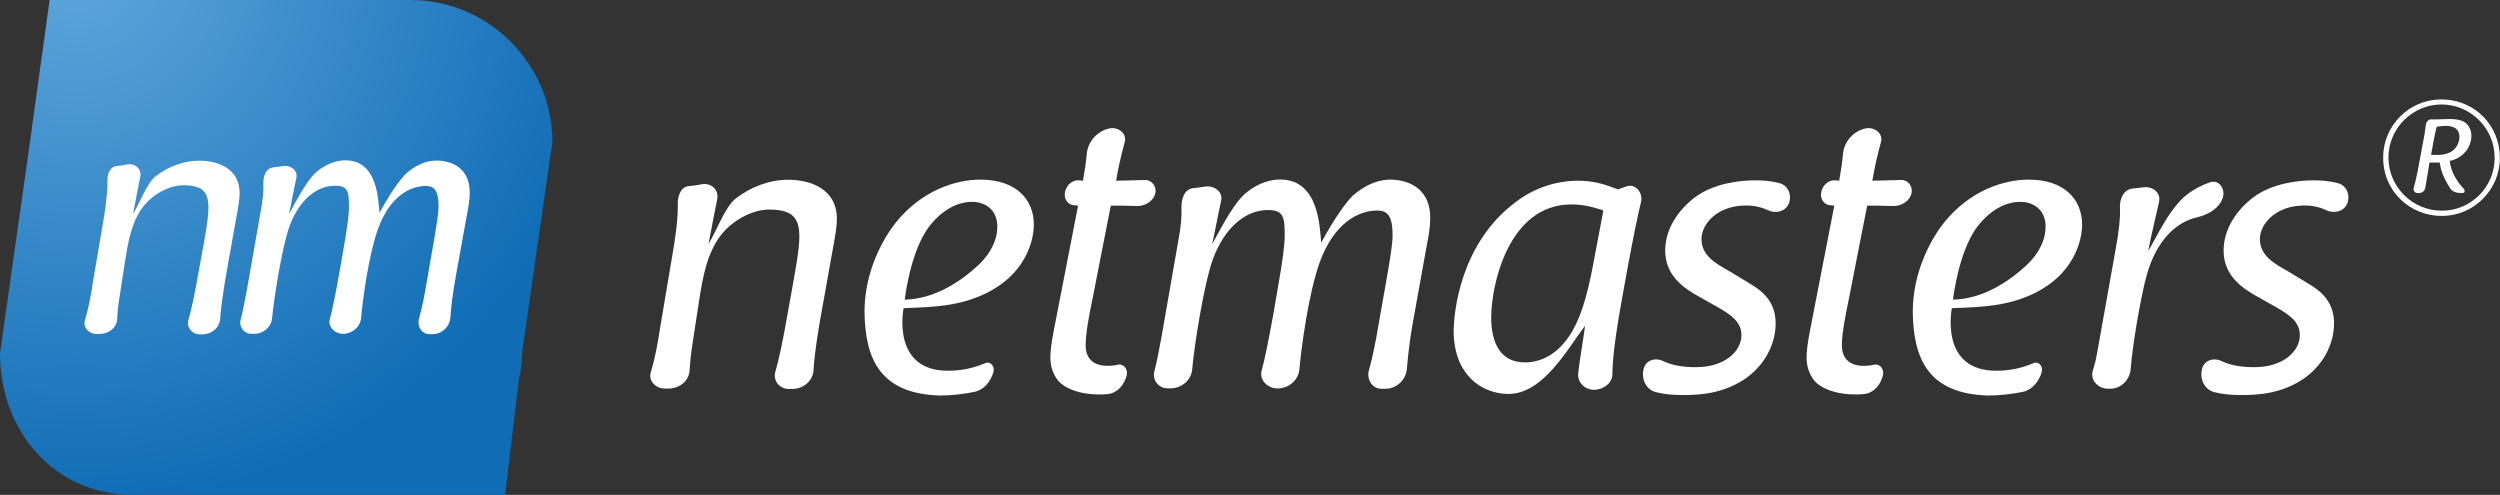
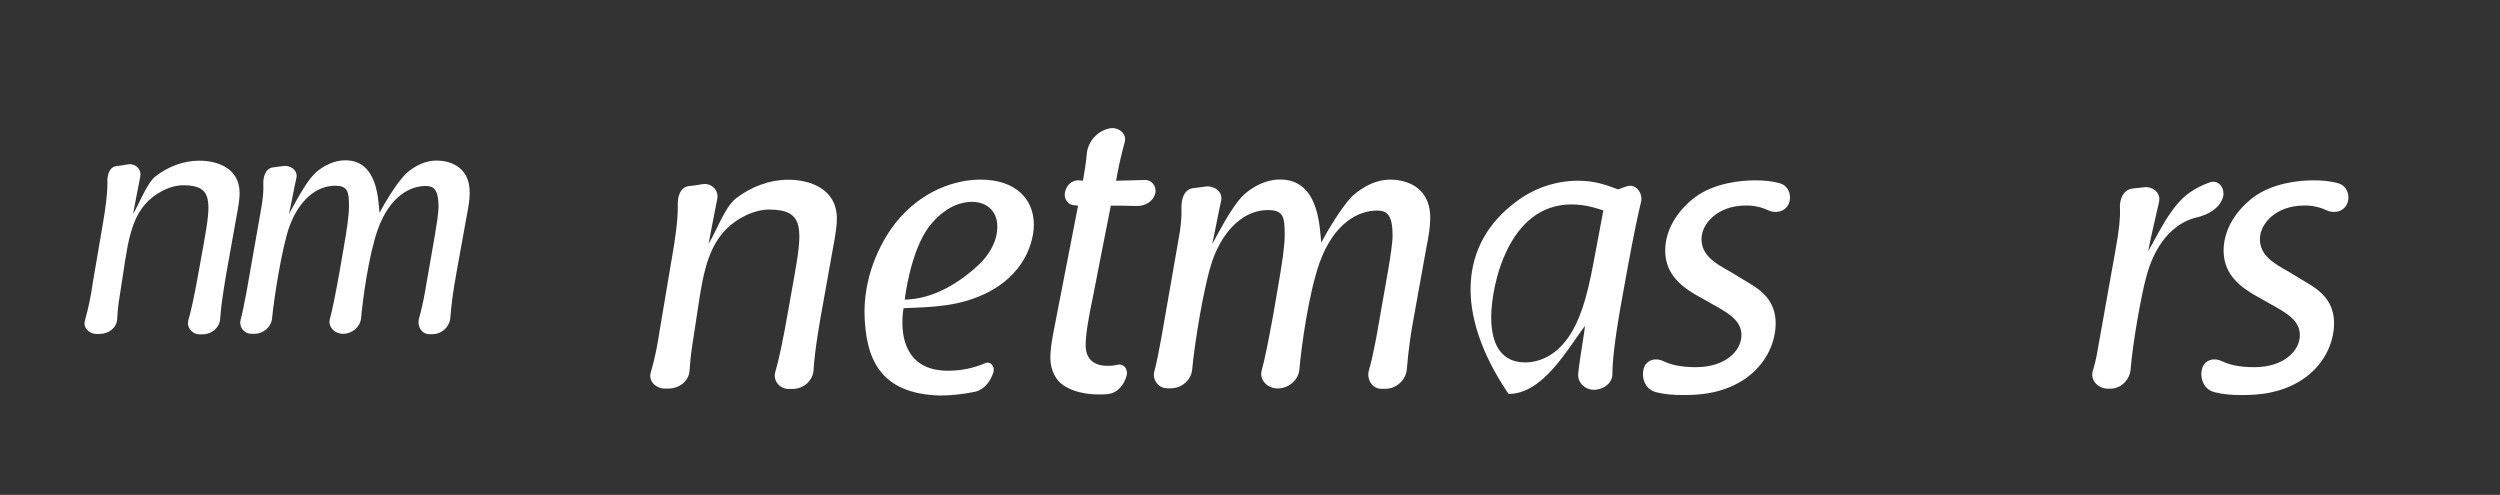
<svg xmlns="http://www.w3.org/2000/svg" width="100%" height="100%" viewBox="0 0 2046 405" version="1.1" xml:space="preserve" style="fill-rule:evenodd;clip-rule:evenodd;stroke-linejoin:round;stroke-miterlimit:2;">
  <rect x="0" y="0" width="2046" height="405" fill="#333333" stroke="none" />
  <g id="Layer_2">
    <g id="Layer_1-2">
-       <path d="M336.1,0L40.6,0L26.9,98.9L24.6,115.8L0,289.1C0,353.1 44.7,405 108.7,405L413.4,405L424.6,310.9C426.325,303.796 427.198,296.511 427.2,289.2L452.1,115.9C452.012,52.315 399.686,0.033 336.1,0Z" style="fill:url(#_Radial1);fill-rule:nonzero;" />
      <path d="M84.1,183.6C85.9,173.1 87.9,160.1 87.9,150.4L87.9,148.9C87.6,143 89.7,136.4 95.6,135.9C98.7,135.6 101.5,135.1 104.3,134.6C110.4,133.3 116.1,138.4 114.8,144.6C113.8,149.7 110.5,166.3 108.9,175C113.5,168.1 119.9,150.2 127.3,144.3C137.5,136.4 150.1,131.5 163.1,131.5C177.2,131.5 196.1,137.1 196.1,158.1C196.1,162.7 195.3,168.1 193,180.3L186.6,216.1C184.6,227.1 181,247.8 180.2,260.8C179.7,268.2 173.3,273.6 165.9,273.6L163.6,273.6C157.5,273.8 152.6,268.2 154.1,262.3C156.4,254.4 159.2,241.9 163.6,216.8L166.7,199.7C172.8,165.2 174.6,151.6 150.1,151.6C138.1,151.6 124.5,159.5 117.1,169.2C107.6,181.5 104.8,198.6 102.5,212.7L97.9,242.6C96.843,248.785 96.175,255.031 95.9,261.3C95.4,268.5 88.7,273.3 81.6,273.3L79.5,273.3C73.1,273.6 67.7,268.2 69.5,262.3C72.362,252.232 74.5,241.973 75.9,231.6L84.1,183.6Z" style="fill:white;fill-rule:nonzero;" />
      <path d="M357.3,131.4C365.7,131.4 384.4,134.7 384.4,157.5C384.4,163.6 383.4,169.3 381.6,178.7L373.7,222.4C370.4,240.3 369.1,252.1 368.6,259.7C368.09,267.444 361.56,273.533 353.8,273.5L351.8,273.5C345.4,273.7 341.3,267.4 342.8,261.2C344.881,253.69 346.583,246.081 347.9,238.4L355.8,193.1C357.3,184.2 358.9,174.4 358.9,169.1C358.9,155.3 355.1,152.2 348.4,152.2C336.1,152.2 319.2,160.1 309.3,187.5C301.6,209 296.8,245.8 295.5,260.4C294.7,267.8 288.1,273.2 280.7,273.2C273.8,273.2 268.2,267.3 270,260.9C272.1,253.2 274.3,242.2 277.9,222.3L281,204.4C284.1,186.8 285.6,176 285.6,169.1C285.6,156.8 284.8,152 274.1,152C259,152 244.7,163.8 236.8,185.5C230.7,202.9 224.3,243.5 222.7,260.2C222.2,267.6 215.5,273.2 208.1,273.2L206,273.2C205.914,273.202 205.829,273.204 205.743,273.204C200.729,273.204 196.603,269.078 196.603,264.064C196.603,263.161 196.737,262.263 197,261.4C198.5,255.8 199.8,249.1 201.9,238.1L213.2,173.9C215.2,163.2 215.8,156 215.5,151.1C215.2,144.7 217.3,137.8 223.4,137C226.2,136.7 228.8,136.2 231.1,136C237.2,134.7 243.9,139.1 242.6,145.5C241.3,150.6 238.3,167.2 236.5,175.2C240.3,168.3 249.3,150.7 256.9,142.7C259.5,139.9 269.7,131.2 282.7,131.2C309.5,131.2 309.5,164.7 310.6,174.2C314.2,167.3 323.9,150.7 331.6,142.8C334.3,140.1 344.2,131.4 357.3,131.4Z" style="fill:white;fill-rule:nonzero;" />
      <path d="M550.1,209.8C552.3,197.2 554.7,181.5 554.7,169.8L554.7,168C554.4,160.9 556.8,152.9 563.9,152.3C567.6,152 571,151.4 574.4,150.8C581.8,149.3 588.5,155.4 587,162.8C585.8,169 581.8,189 579.9,199.4C585.5,191.1 593.1,169.5 602.1,162.5C614.4,153 629.5,147.1 645.2,147.1C662.1,147.1 684.9,153.9 684.9,179.1C684.9,184.6 684,191.1 681.2,205.9L673.5,249C671,262.2 666.7,287.2 665.8,302.9C665.2,311.8 657.5,318.3 648.6,318.3L645.8,318.3C638.4,318.6 632.6,311.8 634.4,304.8C637.2,295.2 640.6,280.2 645.8,250L649.5,229.4C656.9,187.8 659,171.5 629.5,171.5C615,171.5 598.7,181 589.8,192.7C578.4,207.5 575,228.1 572.3,245L566.8,281C565.3,290.5 564.7,297.6 564.3,303.5C563.7,312.1 555.7,318 547.1,318L544.6,318C536.9,318.3 530.4,311.8 532.6,304.8C536,293.4 538.1,282.3 540.3,267.9L550.1,209.8Z" style="fill:white;fill-rule:nonzero;" />
      <path d="M776.1,303.4C786.484,303.411 796.761,301.301 806.3,297.2C810.3,295.3 814.3,299.7 813.1,304.3C811,311.7 805.7,318.8 798,320.6C788.494,322.594 778.813,323.632 769.1,323.7C720.2,322.2 708.1,293.8 707.5,255.4C707.5,221.2 723.5,194.1 733.4,181.8C754.7,155.6 782.3,147 802.4,147C831.3,147 846.1,163 846.1,183.9C846.1,193.8 842.4,205.8 836.2,215C827.9,227.9 816.5,235.3 806.6,240.2C784.7,250.7 764.1,251.3 739.5,252.2C739.5,252.2 729,303.7 776.1,303.4ZM762.6,182.7C748.8,198.4 742.6,228.6 740.4,245.2C762.6,244.9 784.1,232.6 801.4,216.3C810,208 816.2,197.2 816.2,185.5C816.2,171.6 806.3,165.2 795.6,165.2C789.1,165.1 775.8,167.3 762.6,182.7Z" style="fill:white;fill-rule:nonzero;" />
      <path d="M936.9,147.3C942.4,147 946.8,152.5 945.5,158.1C944,164.6 937.5,168.6 930.7,168.6C924.5,168.3 913.5,168.3 909.1,168.3C905.4,187.4 898,224.3 894.3,243.7C890.9,259.7 888.5,273.6 888.5,282.5C888.5,294.5 895.9,299.4 906.4,299.4C909.193,299.436 911.98,299.134 914.7,298.5C919.6,297.3 923.3,302.2 922.1,307.1C920.2,314.8 914.7,321.6 906.7,322.5C904.242,322.75 901.77,322.85 899.3,322.8C882.1,322.8 870.1,317 865.4,310.8C858,300.6 858.6,290.5 862.3,271.1L882.3,168.3L879.5,168C874.3,168 870.6,163.1 871.5,157.8C872.4,151.9 877.3,147 883.2,147.6L886.3,147.9C887.8,139.3 888.8,133.1 889.4,126C890.367,115.78 897.873,107.3 907.9,105.1C915,103.6 922.4,109.1 920.5,116.2C917.605,126.641 915.235,137.221 913.4,147.9C921.5,147.6 931.3,147.6 936.9,147.3Z" style="fill:white;fill-rule:nonzero;" />
      <path d="M1137.9,147C1148.1,147 1170.5,151 1170.5,178.4C1170.5,185.8 1169.3,192.6 1167.1,204L1157.6,256.7C1154.71,271.542 1152.64,286.531 1151.4,301.6C1150.79,310.953 1142.87,318.294 1133.5,318.2L1131,318.2C1123.3,318.5 1118.4,310.8 1120.2,303.4C1122.1,297.2 1123.9,288.9 1126.4,276L1136,221.5C1137.8,210.7 1139.7,199 1139.7,192.6C1139.7,176 1135.1,172.3 1127.1,172.3C1112.3,172.3 1092,181.8 1080,214.8C1070.8,240.7 1064.9,285 1063.4,302.5C1062.5,311.4 1054.5,317.9 1045.5,317.9C1037.2,317.9 1030.4,310.8 1032.6,303.1C1035.1,293.9 1037.8,280.6 1042.2,256.6L1045.9,235C1049.6,213.8 1051.4,200.8 1051.4,192.5C1051.4,177.7 1050.5,171.9 1037.6,171.9C1019.4,171.9 1002.2,186.1 992.6,212.2C985.2,233.1 977.5,282.1 975.7,302.1C975.1,311 967.1,317.8 958.1,317.8L955.6,317.8C955.508,317.802 955.415,317.803 955.323,317.803C949.289,317.803 944.323,312.838 944.323,306.803C944.323,305.718 944.484,304.638 944.8,303.6C946.6,296.8 948.2,288.8 950.6,275.6L964.1,198.3C966.6,185.4 967.2,176.7 966.9,170.9C966.6,163.2 969,154.9 976.4,154C979.8,153.7 982.9,153.1 985.6,152.8C993,151.3 1001,156.5 999.4,164.2C997.9,170.4 994.2,190.4 992,199.9C996.6,191.6 1007.4,170.3 1016.6,160.8C1019.7,157.4 1032,146.9 1047.7,146.9C1080,146.9 1080,187.2 1081.3,198.6C1085.6,190.3 1097.3,170.3 1106.5,160.7C1110.2,157.4 1122.2,147 1137.9,147Z" style="fill:white;fill-rule:nonzero;" />
-       <path d="M1331.3,152.5C1338.7,150 1344.8,158 1343,165.4C1340.5,175.6 1337.2,191.3 1331.9,219.9L1326.4,250.4C1321.2,280 1319.6,296.3 1319.6,306.1C1319.6,313.5 1312.5,318.7 1305.1,319C1297.4,319.3 1290.9,313.2 1291.6,305.8C1292.8,293.2 1297.1,270.4 1297.1,266.7C1282.9,285.5 1262.9,322.4 1234.6,322.4C1212.1,322.4 1189.7,306.1 1189.7,271C1189.7,256.2 1194.9,199 1240.8,165.1C1255.31,154.027 1273.05,147.986 1291.3,147.9C1305.2,147.9 1314.4,151.3 1324.2,155L1331.3,152.5ZM1312.2,172.2C1306.4,170.4 1297.7,167.3 1286,167.3C1234.3,167.3 1220.4,233.8 1220.4,259.7C1220.4,281 1228.1,296.6 1248.1,296.6C1259.5,296.6 1273,291.4 1283.8,275.7C1292.7,262.8 1298.6,244.9 1304.1,215.1L1312.2,172.2Z" style="fill:white;fill-rule:nonzero;" />
+       <path d="M1331.3,152.5C1338.7,150 1344.8,158 1343,165.4C1340.5,175.6 1337.2,191.3 1331.9,219.9L1326.4,250.4C1321.2,280 1319.6,296.3 1319.6,306.1C1319.6,313.5 1312.5,318.7 1305.1,319C1297.4,319.3 1290.9,313.2 1291.6,305.8C1292.8,293.2 1297.1,270.4 1297.1,266.7C1282.9,285.5 1262.9,322.4 1234.6,322.4C1189.7,256.2 1194.9,199 1240.8,165.1C1255.31,154.027 1273.05,147.986 1291.3,147.9C1305.2,147.9 1314.4,151.3 1324.2,155L1331.3,152.5ZM1312.2,172.2C1306.4,170.4 1297.7,167.3 1286,167.3C1234.3,167.3 1220.4,233.8 1220.4,259.7C1220.4,281 1228.1,296.6 1248.1,296.6C1259.5,296.6 1273,291.4 1283.8,275.7C1292.7,262.8 1298.6,244.9 1304.1,215.1L1312.2,172.2Z" style="fill:white;fill-rule:nonzero;" />
      <path d="M1387.7,241.2C1379.1,236 1362.8,226.1 1362.8,205.2C1362.8,187.7 1373,172.3 1387.1,161.5C1402.8,149.8 1424.3,147.6 1436.1,147.6C1444.1,147.6 1449.9,148.2 1455.8,149.8C1463.5,151.3 1466.9,160 1463.8,167C1460.7,173.5 1452.7,175 1446.6,171.9C1441.02,169.348 1434.93,168.084 1428.8,168.2C1405.4,168.2 1392.5,183.3 1392.5,195.6C1392.5,209.1 1403.9,215.6 1415.6,222.1L1431.3,231.6C1439.9,236.8 1453.2,245.1 1453.2,264.5C1453.2,278.4 1447,296.2 1429.5,309.1C1411,322.3 1390.7,323.3 1377.8,323.3C1368.9,323.3 1362.4,322.7 1355.9,321.1C1347,319.3 1342.7,309.7 1345.4,301.1C1347.6,294.3 1355.3,292.5 1361.4,295.6C1367.3,298.4 1375.2,300.5 1387.9,300.5C1412.2,300.5 1425.2,287 1425.2,274.3C1425.2,263.5 1416.6,257.7 1407,252.1L1387.7,241.2Z" style="fill:white;fill-rule:nonzero;" />
-       <path d="M1555.8,147.3C1561.4,147 1565.7,152.5 1564.4,158.1C1562.9,164.6 1556.4,168.6 1549.6,168.6C1543.4,168.3 1532.4,168.3 1528.1,168.3C1524.4,187.4 1517,224.3 1513.3,243.7C1509.9,259.7 1507.4,273.6 1507.4,282.5C1507.4,294.5 1514.8,299.4 1525.3,299.4C1528.09,299.43 1530.88,299.128 1533.6,298.5C1538.5,297.3 1542.2,302.2 1541,307.1C1539.2,314.8 1533.6,321.6 1525.6,322.5C1523.14,322.75 1520.67,322.85 1518.2,322.8C1501,322.8 1488.9,317 1484.3,310.8C1476.9,300.6 1477.5,290.5 1481.2,271.1L1501.2,168.3L1498.4,168C1493.2,168 1489.5,163.1 1490.4,157.8C1491.3,151.9 1496.3,147 1502.1,147.6L1505.2,147.9C1506.7,139.3 1507.7,133.1 1508.3,126C1509.27,115.78 1516.77,107.3 1526.8,105.1C1533.9,103.6 1541.3,109.1 1539.4,116.2C1536.51,126.641 1534.13,137.221 1532.3,147.9C1540.4,147.6 1550.3,147.6 1555.8,147.3Z" style="fill:white;fill-rule:nonzero;" />
-       <path d="M1634,303.4C1644.38,303.411 1654.66,301.301 1664.2,297.2C1668.2,295.3 1672.2,299.7 1671,304.3C1668.9,311.7 1663.6,318.8 1655.9,320.6C1646.39,322.594 1636.71,323.632 1627,323.7C1578.1,322.2 1566,293.8 1565.4,255.4C1565.4,221.2 1581.4,194.1 1591.3,181.8C1612.6,155.6 1640.2,147 1660.3,147C1689.2,147 1704,163 1704,183.9C1704,193.8 1700.3,205.8 1694.1,215C1685.8,227.9 1674.4,235.3 1664.5,240.2C1642.6,250.7 1622,251.3 1597.4,252.2C1597.4,252.2 1586.9,303.7 1634,303.4ZM1620.5,182.7C1606.7,198.4 1600.5,228.6 1598.3,245.2C1620.5,244.9 1642,232.6 1659.3,216.3C1667.9,208 1674.1,197.2 1674.1,185.5C1674.1,171.6 1664.2,165.2 1653.5,165.2C1647,165.1 1633.7,167.3 1620.5,182.7Z" style="fill:white;fill-rule:nonzero;" />
      <path d="M1731.3,204.8C1734.4,188.2 1735.3,177.7 1735,170.6C1734.4,163.2 1737.8,155.2 1745.2,154.3C1748.3,154 1751,153.7 1753.5,153.4C1761.2,151.9 1768.6,157.4 1767,165.1C1765.8,170.9 1760.5,192.5 1758.1,205.4C1765.2,194 1776.3,168.1 1792.3,157.4C1797.43,153.895 1803.02,151.103 1808.9,149.1C1816.3,146.9 1821.5,154.9 1819.1,162C1816,170.9 1806.8,175.9 1797.5,178C1783,181.4 1765.5,194.3 1756.9,225.1C1752.3,241.4 1745.2,282.1 1743.7,302.4C1742.8,311.3 1735.4,318.4 1726.5,318.1L1725,318.1C1717.3,318.1 1710.5,311.3 1712.7,303.6C1714.29,298.559 1715.53,293.413 1716.4,288.2L1731.3,204.8Z" style="fill:white;fill-rule:nonzero;" />
      <path d="M1844.7,241.2C1836.1,236 1819.8,226.1 1819.8,205.2C1819.8,187.7 1830,172.3 1844.1,161.5C1859.8,149.8 1881.3,147.6 1893.1,147.6C1901.1,147.6 1906.9,148.2 1912.8,149.8C1920.5,151.3 1923.9,160 1920.8,167C1917.7,173.5 1909.7,175 1903.6,171.9C1898.02,169.348 1891.93,168.084 1885.8,168.2C1862.4,168.2 1849.5,183.3 1849.5,195.6C1849.5,209.1 1860.9,215.6 1872.6,222.1L1888.3,231.6C1896.9,236.8 1910.2,245.1 1910.2,264.5C1910.2,278.4 1904,296.2 1886.5,309.1C1868,322.3 1847.7,323.3 1834.8,323.3C1825.9,323.3 1819.4,322.7 1812.9,321.1C1804,319.3 1799.7,309.7 1802.4,301.1C1804.6,294.3 1812.3,292.5 1818.4,295.6C1824.3,298.4 1832.2,300.5 1844.9,300.5C1869.2,300.5 1882.2,287 1882.2,274.3C1882.2,263.5 1873.6,257.7 1864,252.1L1844.7,241.2Z" style="fill:white;fill-rule:nonzero;" />
-       <path d="M2045.9,129C2045.9,129.114 2045.9,129.229 2045.9,129.343C2045.9,155.324 2024.52,176.703 1998.54,176.703C1998.36,176.703 1998.18,176.702 1998,176.7C1973.2,176.7 1950.4,157.3 1950.4,129.1C1950.4,128.963 1950.4,128.826 1950.4,128.689C1950.4,102.746 1971.75,81.399 1997.69,81.399C1997.79,81.399 1997.9,81.399 1998,81.4C2025.7,81.4 2045.9,103.1 2045.9,129ZM2041.6,129C2041.6,128.983 2041.6,128.967 2041.6,128.95C2041.6,105.114 2021.99,85.5 1998.15,85.5C1974.31,85.5 1954.7,105.114 1954.7,128.95C1954.7,152.767 1974.28,172.373 1998.1,172.4C1998.29,172.402 1998.48,172.404 1998.66,172.404C2022.22,172.404 2041.6,153.02 2041.6,129.464C2041.6,129.309 2041.6,129.155 2041.6,129ZM2016.6,125.4C2013.42,128.623 2009.34,130.818 2004.9,131.7C2005.6,139.8 2010,147.7 2016.4,154.6C2017.6,155.8 2017.1,158.1 2015.5,157.9L2013.2,157.9C2010.3,157.9 2007,156.8 2005.3,154.3C2004.2,152.6 2002.9,150.3 2000.6,146C1998.63,141.887 1997.29,137.507 1996.6,133L1988.3,133L1985.2,151.8C1985.16,152.31 1985.06,152.813 1984.9,153.3C1984.68,155.827 1982.63,157.837 1980.1,158L1978.6,158C1978.56,158.001 1978.52,158.002 1978.48,158.002C1976.71,158.002 1975.25,156.544 1975.25,154.772C1975.25,154.442 1975.3,154.115 1975.4,153.8C1976.3,150.6 1977.3,146.6 1978.6,140.1L1984.2,110.1C1984.7,106.6 1985.1,104.2 1985.3,102.3C1985.6,99.9 1987.2,97.7 1989.6,97.7L1995,97.7C2000.9,97.6 2002.6,97.4 2004.5,97.4C2008.1,97.4 2013.1,97.7 2016.8,99.8C2021.2,102.6 2022.6,107.7 2022.6,111.3C2022.51,116.6 2020.36,121.661 2016.6,125.4ZM2012.8,112.2C2012.8,105.1 2007.7,103 2001.4,103C1999.5,103 1997.9,103.3 1994.2,103.7C1993.3,107.3 1992.9,108.9 1991.6,115.6L1989.6,126.7C1990.3,126.7 1992.1,126.8 1994,126.8C1997.48,126.953 2000.96,126.374 2004.2,125.1C2011,122.3 2012.8,115.6 2012.8,112.2Z" style="fill:white;fill-rule:nonzero;" />
    </g>
  </g>
  <defs>
    <radialGradient id="_Radial1" cx="0" cy="0" r="1" gradientUnits="userSpaceOnUse" gradientTransform="matrix(446.51,0,0,-446.51,63.38,-29.45)">
      <stop offset="0" style="stop-color:rgb(95,166,220);stop-opacity:1" />
      <stop offset="1" style="stop-color:rgb(15,108,181);stop-opacity:1" />
    </radialGradient>
  </defs>
</svg>